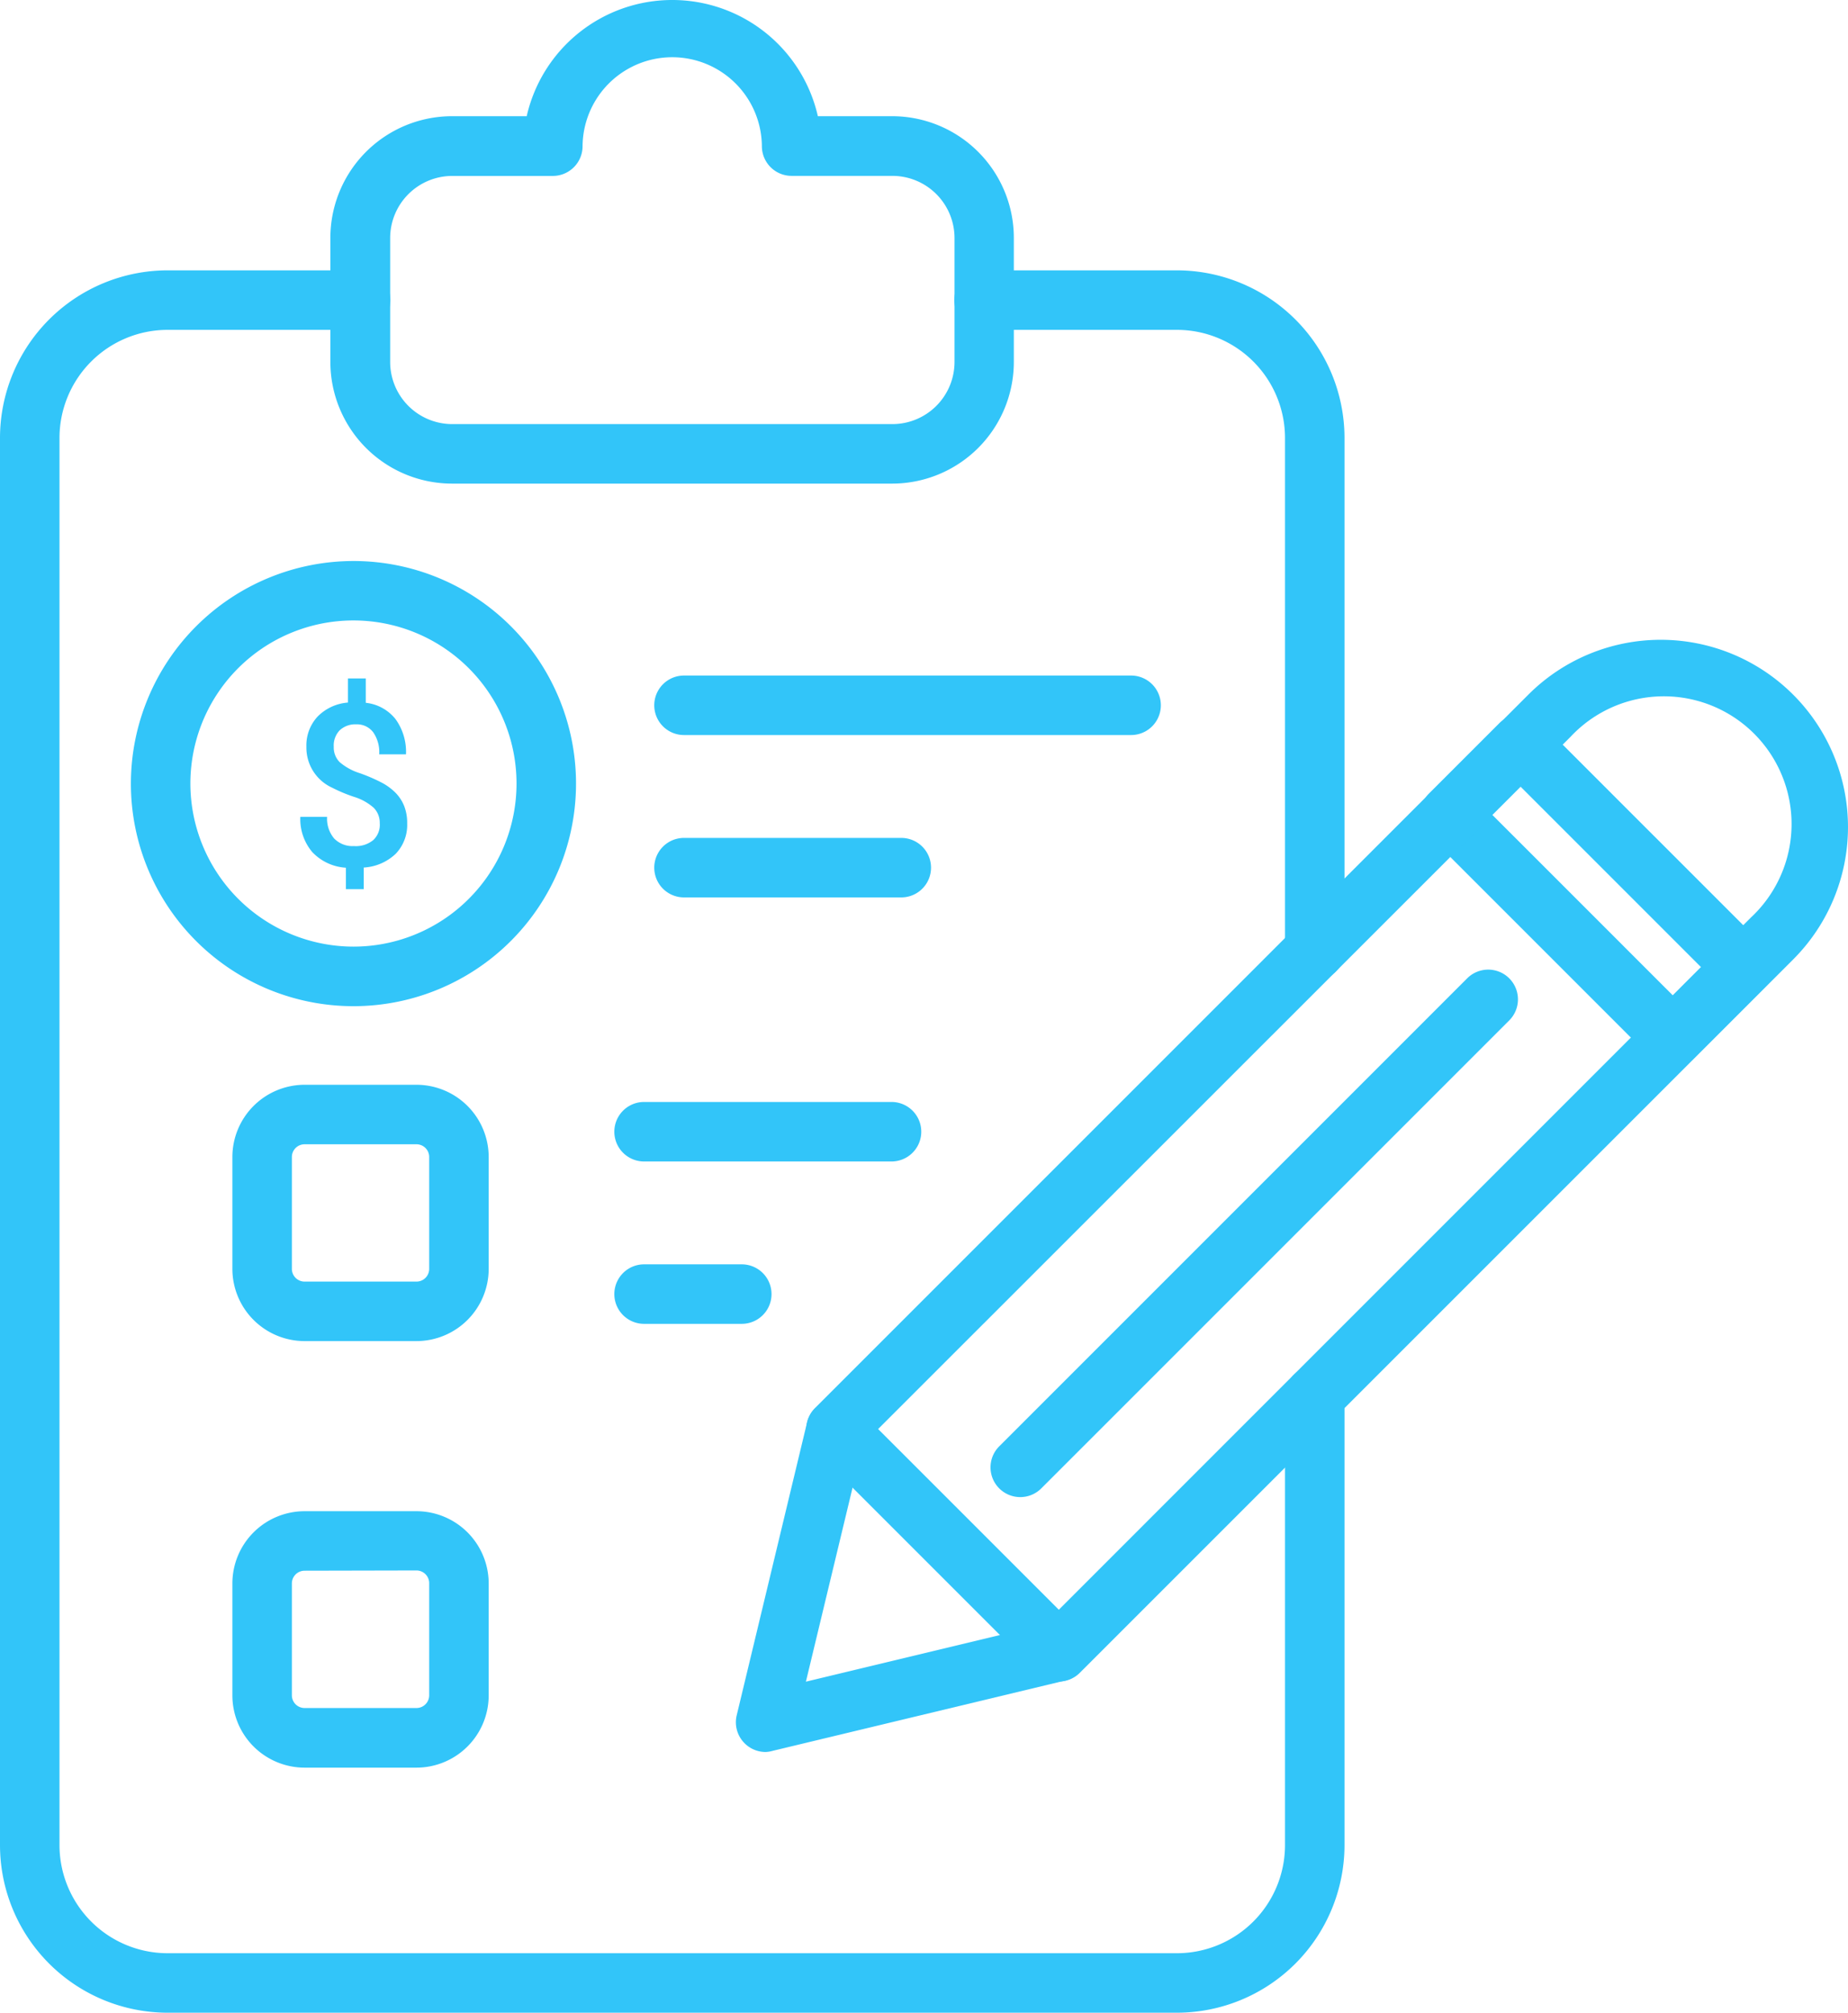
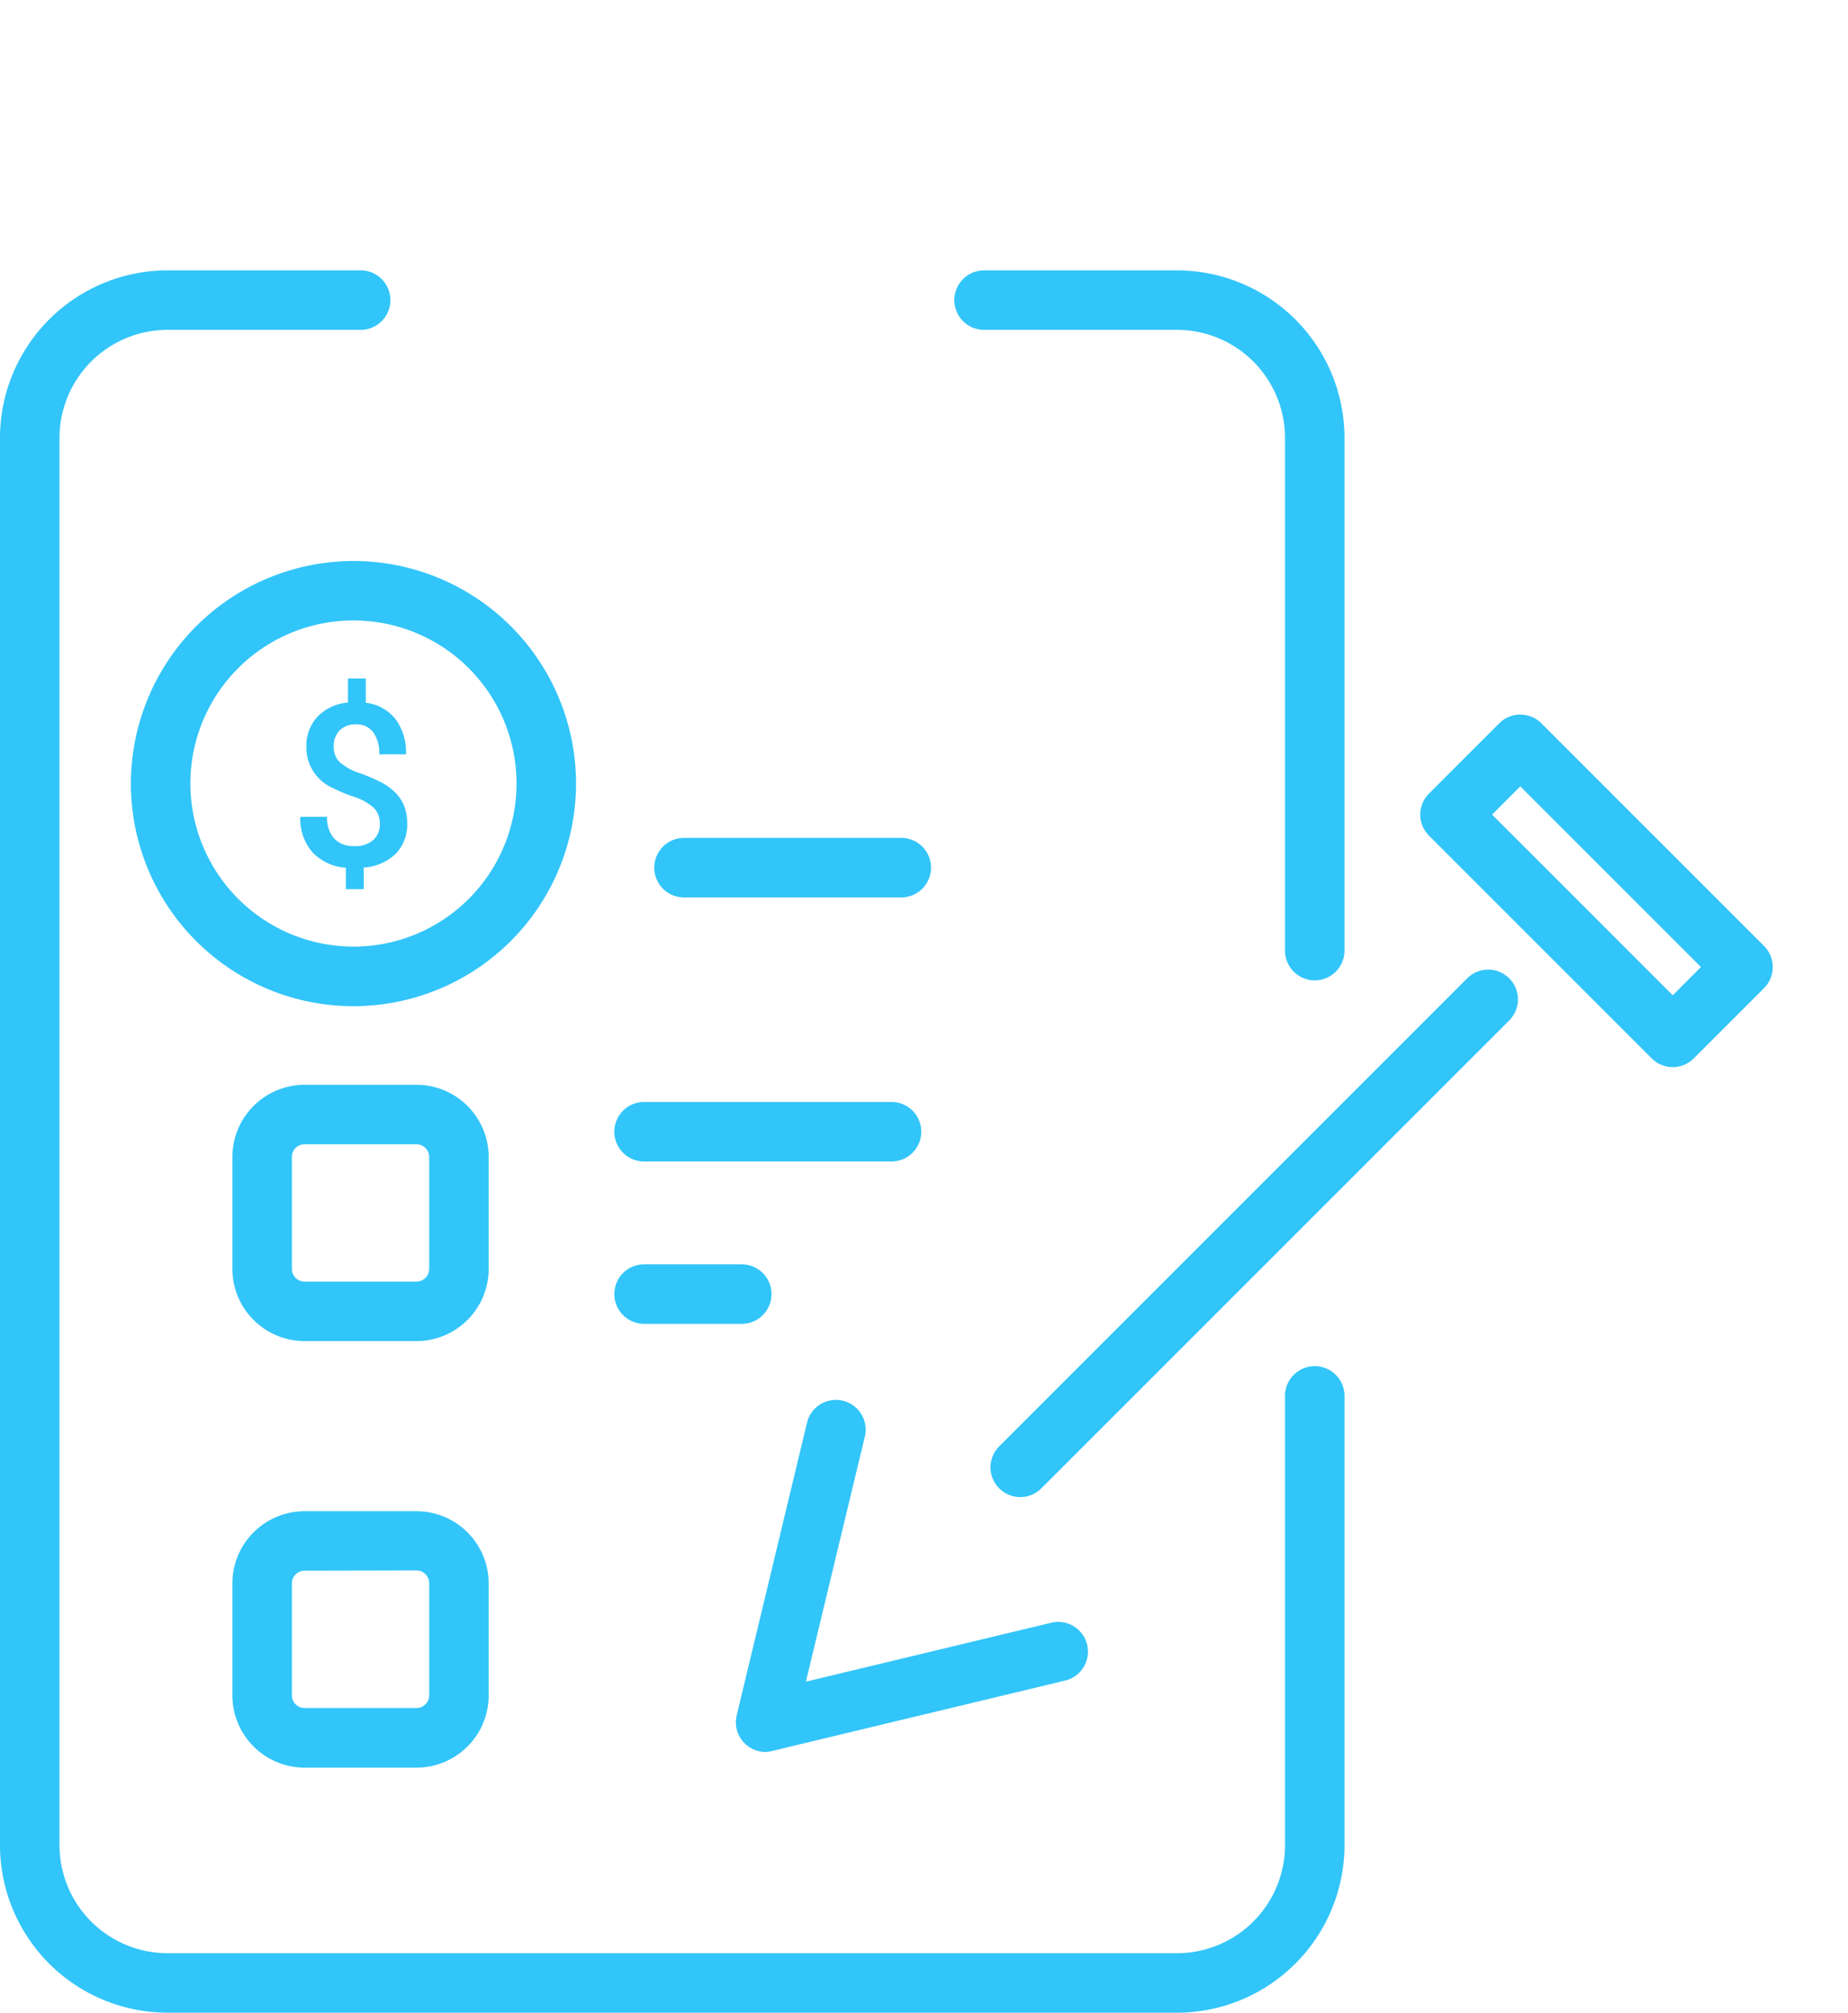
<svg xmlns="http://www.w3.org/2000/svg" width="31.062" height="33.827" viewBox="0 0 31.062 33.827">
  <defs>
    <style>
      .cls-1 {
        fill: #32c5f9;
      }
    </style>
  </defs>
  <g id="Group_245" data-name="Group 245" transform="translate(-2.438 -0.5)">
    <g id="Group_239" data-name="Group 239" transform="translate(5.138 10.429)">
      <g id="Group_238" data-name="Group 238" transform="translate(0)">
-         <path id="Ellipse_55" data-name="Ellipse 55" class="cls-1" d="M3.241-.5A3.741,3.741,0,1,1-.5,3.241,3.745,3.745,0,0,1,3.241-.5Zm0,6.481A2.741,2.741,0,1,0,.5,3.241,2.744,2.744,0,0,0,3.241,5.981Z" />
+         <path id="Ellipse_55" data-name="Ellipse 55" class="cls-1" d="M3.241-.5A3.741,3.741,0,1,1-.5,3.241,3.745,3.745,0,0,1,3.241-.5Zm0,6.481A2.741,2.741,0,1,0,.5,3.241,2.744,2.744,0,0,0,3.241,5.981" />
        <g id="Group_237" data-name="Group 237" transform="translate(2.346 1.472)">
          <path id="Path_59" data-name="Path 59" class="cls-1" d="M10.645,18.713a.358.358,0,0,0-.1-.261.889.889,0,0,0-.335-.186,2.622,2.622,0,0,1-.365-.153.74.74,0,0,1-.433-.688.711.711,0,0,1,.188-.507.8.8,0,0,1,.51-.236v-.405h.3v.409a.738.738,0,0,1,.5.274.939.939,0,0,1,.176.592h-.45a.586.586,0,0,0-.1-.369.342.342,0,0,0-.285-.135.384.384,0,0,0-.279.1.366.366,0,0,0-.1.277.348.348,0,0,0,.1.259.966.966,0,0,0,.338.185,2.861,2.861,0,0,1,.374.162.956.956,0,0,1,.229.17.676.676,0,0,1,.143.221.776.776,0,0,1,.05.292.7.7,0,0,1-.193.51.848.848,0,0,1-.537.231v.363h-.3v-.36a.847.847,0,0,1-.566-.264.858.858,0,0,1-.2-.591H9.76a.517.517,0,0,0,.118.363.43.43,0,0,0,.334.128.46.46,0,0,0,.323-.1.351.351,0,0,0,.111-.272Z" transform="translate(-9.308 -16.275)" />
        </g>
      </g>
    </g>
    <g id="Group_242" data-name="Group 242" transform="translate(2.938 5.544)">
      <path id="Path_60" data-name="Path 60" class="cls-1" d="M30.974,18.8a.5.5,0,0,1-.5-.5V9.683a1.818,1.818,0,0,0-1.816-1.816H25.416a.5.5,0,0,1,0-1h3.242a2.819,2.819,0,0,1,2.816,2.816V18.3A.5.5,0,0,1,30.974,18.8Z" transform="translate(-9.375 -7.367)" />
      <path id="Path_61" data-name="Path 61" class="cls-1" d="M22.221,36.151H5.254a2.819,2.819,0,0,1-2.816-2.816V9.683A2.819,2.819,0,0,1,5.254,6.867H8.5a.5.5,0,0,1,0,1H5.254A1.818,1.818,0,0,0,3.438,9.683V33.335a1.818,1.818,0,0,0,1.816,1.816H22.221a1.818,1.818,0,0,0,1.816-1.816V25.784a.5.5,0,0,1,1,0v7.551A2.819,2.819,0,0,1,22.221,36.151Z" transform="translate(-2.938 -7.367)" />
      <path id="Path_62" data-name="Path 62" class="cls-1" d="M11.006,30.355H9.126a1.215,1.215,0,0,1-1.214-1.214v-1.88a1.215,1.215,0,0,1,1.214-1.214h1.88a1.215,1.215,0,0,1,1.214,1.214v1.88A1.215,1.215,0,0,1,11.006,30.355Zm-1.88-3.308a.214.214,0,0,0-.214.214v1.88a.214.214,0,0,0,.214.214h1.88a.214.214,0,0,0,.214-.214v-1.88a.214.214,0,0,0-.214-.214Z" transform="translate(-4.506 -12.859)" />
      <path id="Path_63" data-name="Path 63" class="cls-1" d="M11.006,40.4H9.126a1.215,1.215,0,0,1-1.214-1.214V37.3A1.215,1.215,0,0,1,9.126,36.09h1.88A1.215,1.215,0,0,1,12.22,37.3v1.88A1.215,1.215,0,0,1,11.006,40.4ZM9.126,37.09a.214.214,0,0,0-.214.214v1.88a.214.214,0,0,0,.214.214h1.88a.214.214,0,0,0,.214-.214V37.3a.214.214,0,0,0-.214-.214Z" transform="translate(-4.506 -15.735)" />
      <g id="Group_240" data-name="Group 240" transform="translate(10.997 6.81)">
-         <path id="Path_64" data-name="Path 64" class="cls-1" d="M25.863,17.409H18.348a.5.5,0,0,1,0-1h7.515a.5.5,0,0,1,0,1Z" transform="translate(-18.348 -16.909)" />
        <path id="Path_65" data-name="Path 65" class="cls-1" d="M22,21.233H18.348a.5.5,0,0,1,0-1H22a.5.5,0,0,1,0,1Z" transform="translate(-18.348 -18.004)" />
      </g>
      <g id="Group_241" data-name="Group 241" transform="translate(10.326 13.977)">
        <path id="Path_66" data-name="Path 66" class="cls-1" d="M21.567,27.452H17.408a.5.5,0,0,1,0-1h4.159a.5.5,0,1,1,0,1Z" transform="translate(-17.408 -26.952)" />
        <path id="Path_67" data-name="Path 67" class="cls-1" d="M19.05,31.276H17.408a.5.5,0,0,1,0-1H19.05a.5.5,0,0,1,0,1Z" transform="translate(-17.408 -28.047)" />
      </g>
    </g>
    <g id="Group_244" data-name="Group 244" transform="translate(15.307 11.753)">
      <g id="Group_243" data-name="Group 243">
        <path id="Path_68" data-name="Path 68" class="cls-1" d="M0-.5H5.294a.5.5,0,0,1,.5.5V1.671a.5.5,0,0,1-.5.5H0a.5.5,0,0,1-.5-.5V0A.5.5,0,0,1,0-.5ZM4.794.5H.5v.671H4.794Z" transform="translate(12.685 1.257) rotate(45)" />
-         <path id="Path_69" data-name="Path 69" class="cls-1" d="M25.674,33.076a.5.5,0,0,1-.354-.146l-3.744-3.744a.5.5,0,0,1,0-.707L33.566,16.489a3.147,3.147,0,1,1,4.451,4.451L26.027,32.929A.5.5,0,0,1,25.674,33.076Zm-3.037-4.244,3.037,3.037L37.309,20.233A2.147,2.147,0,1,0,34.273,17.2Z" transform="translate(-20.746 -16.067)" />
        <path id="Path_70" data-name="Path 70" class="cls-1" d="M26.27,32.2a.5.5,0,0,1-.354-.854l7.871-7.871a.5.5,0,0,1,.707.707l-7.871,7.871A.5.5,0,0,1,26.27,32.2Z" transform="translate(-21.989 -18.291)" />
        <path id="Path_71" data-name="Path 71" class="cls-1" d="M20.271,39.382a.5.5,0,0,1-.486-.617l1.184-4.928a.5.5,0,0,1,.972.234L20.948,38.2l4.134-.993a.5.5,0,0,1,.234.972l-4.928,1.184A.5.5,0,0,1,20.271,39.382Z" transform="translate(-20.271 -21.189)" />
      </g>
    </g>
-     <path id="Path_72" data-name="Path 72" class="cls-1" d="M15.968.5a2.509,2.509,0,0,1,2.447,1.953h1.251A2.046,2.046,0,0,1,21.709,4.5V6.584a2.046,2.046,0,0,1-2.044,2.044h-7.4a2.046,2.046,0,0,1-2.044-2.044V4.5A2.046,2.046,0,0,1,12.27,2.453h1.251A2.508,2.508,0,0,1,15.968.5Zm3.7,7.128a1.045,1.045,0,0,0,1.044-1.044V4.5a1.045,1.045,0,0,0-1.044-1.044H17.974a.5.5,0,0,1-.5-.487,1.507,1.507,0,0,0-3.014,0,.5.5,0,0,1-.5.488H12.27A1.045,1.045,0,0,0,11.226,4.5V6.584A1.045,1.045,0,0,0,12.27,7.628Z" transform="translate(-2.23)" />
  </g>
</svg>